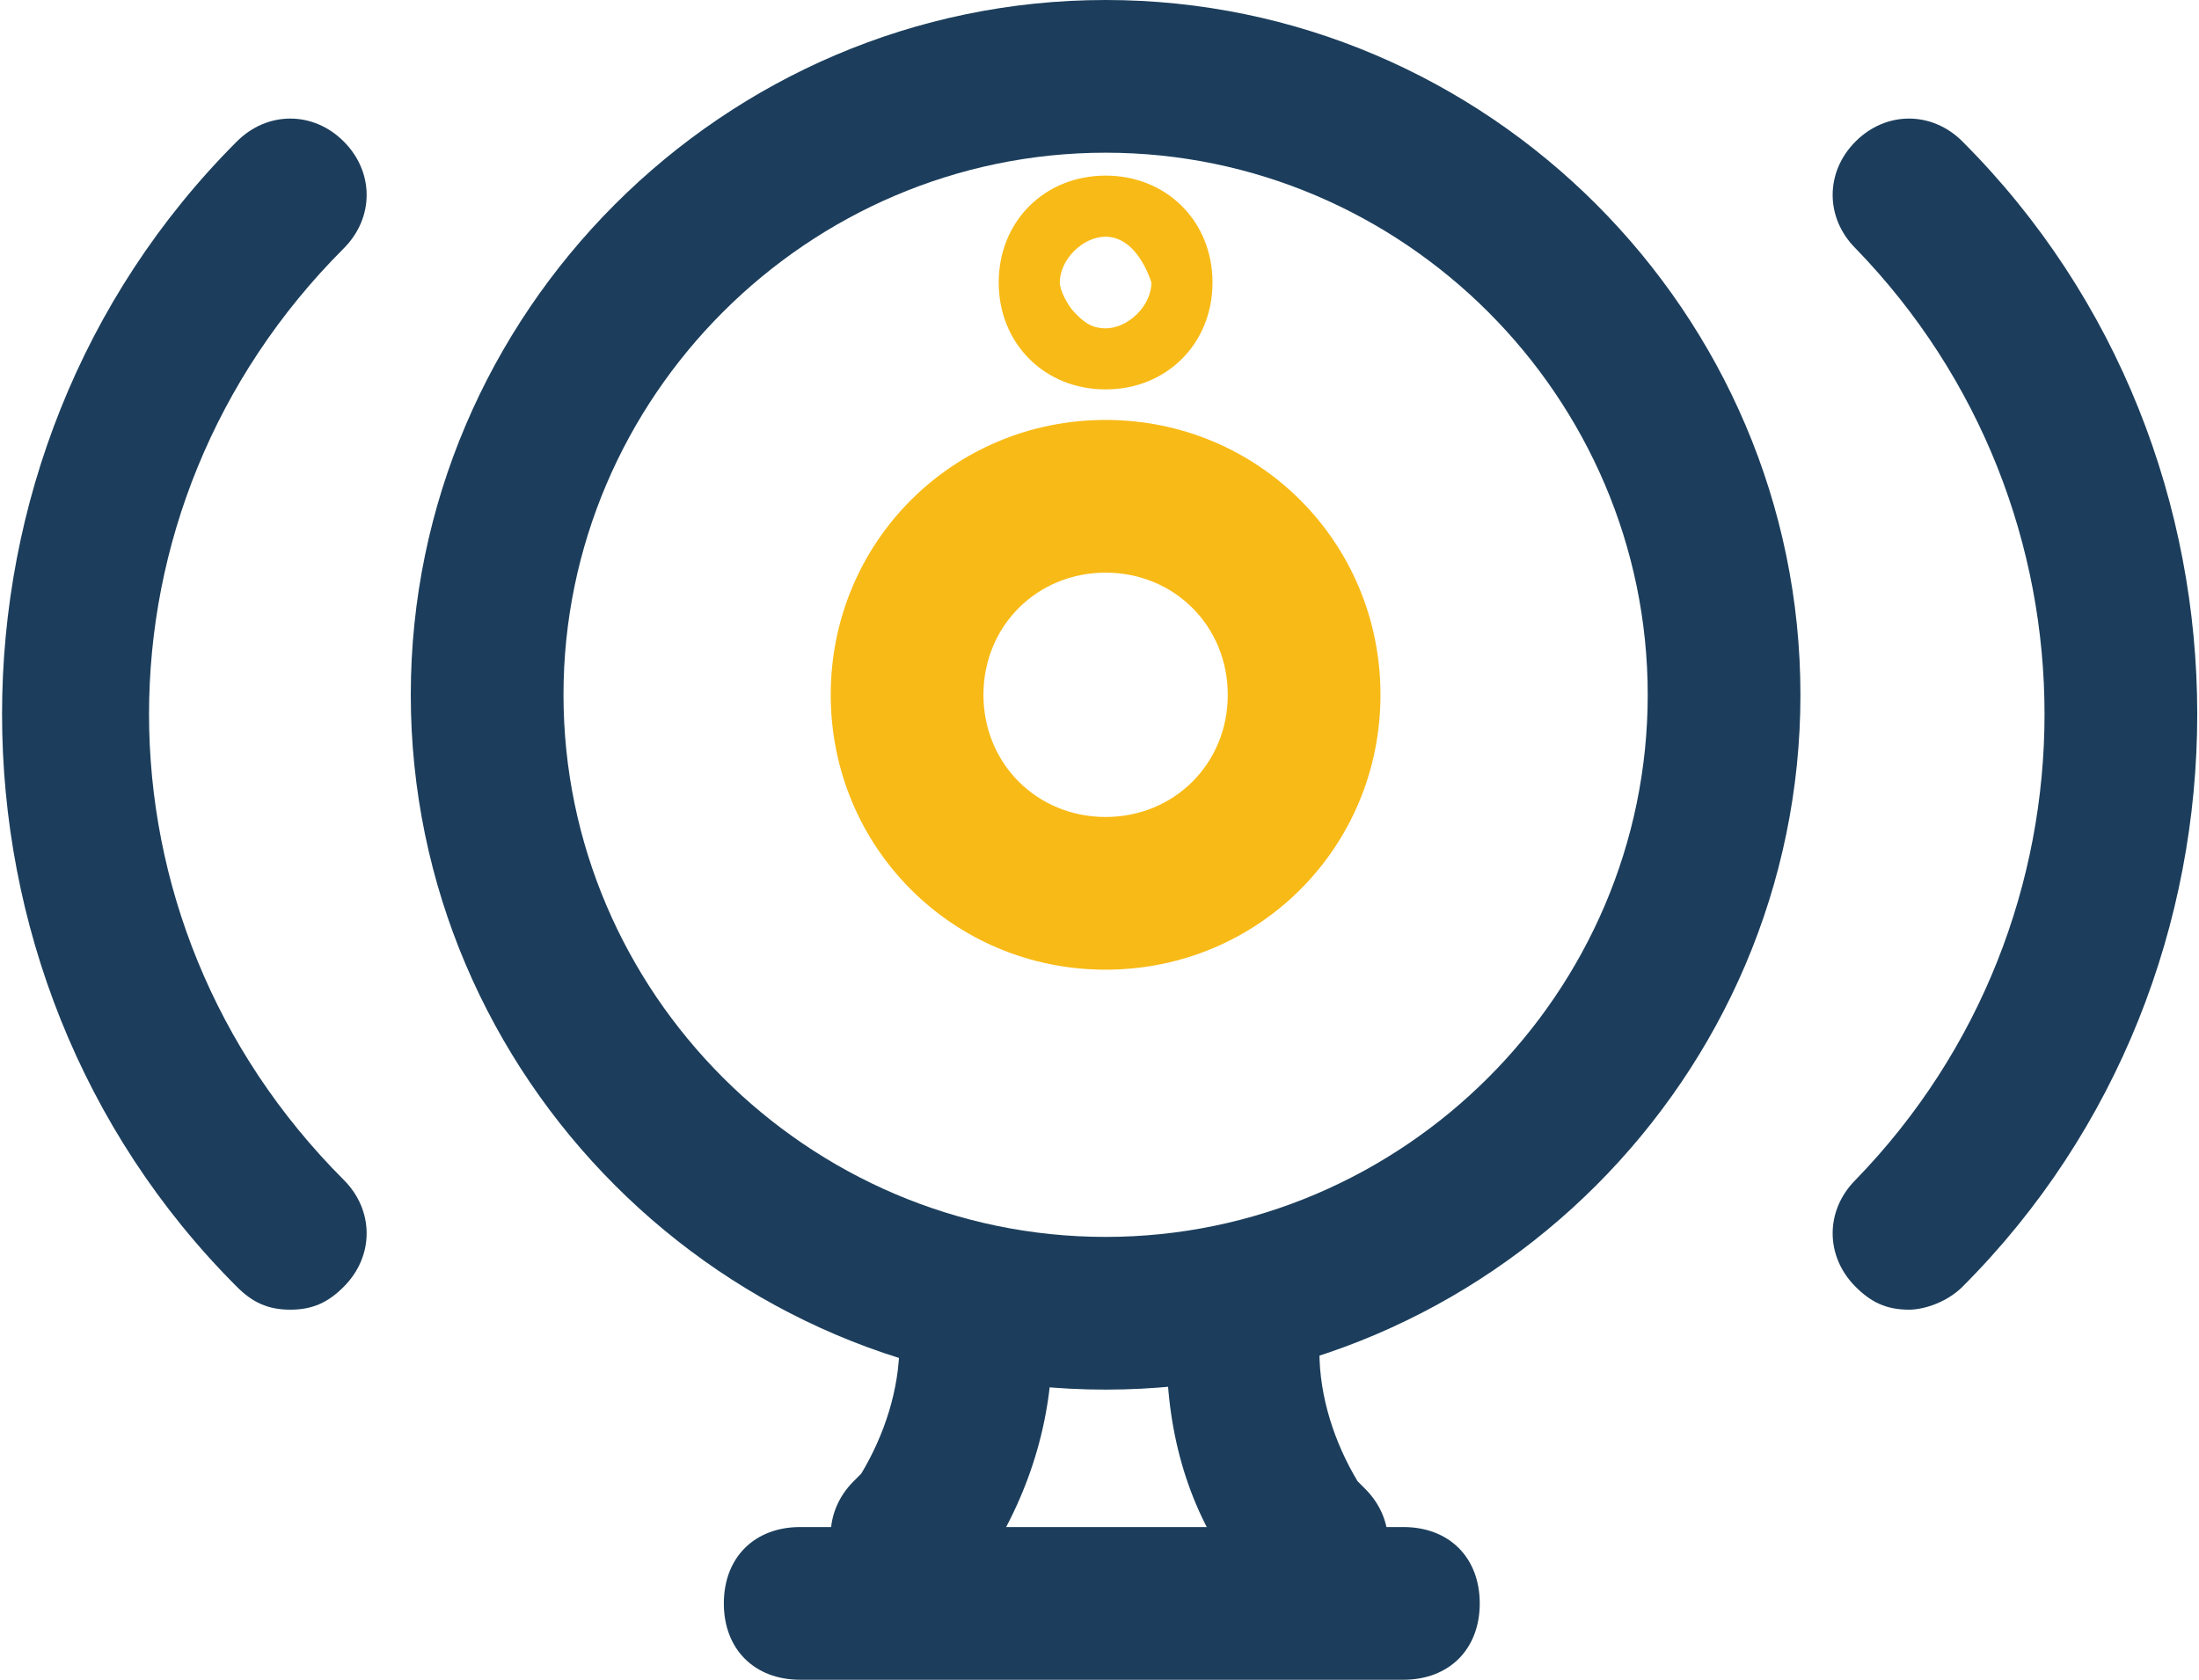
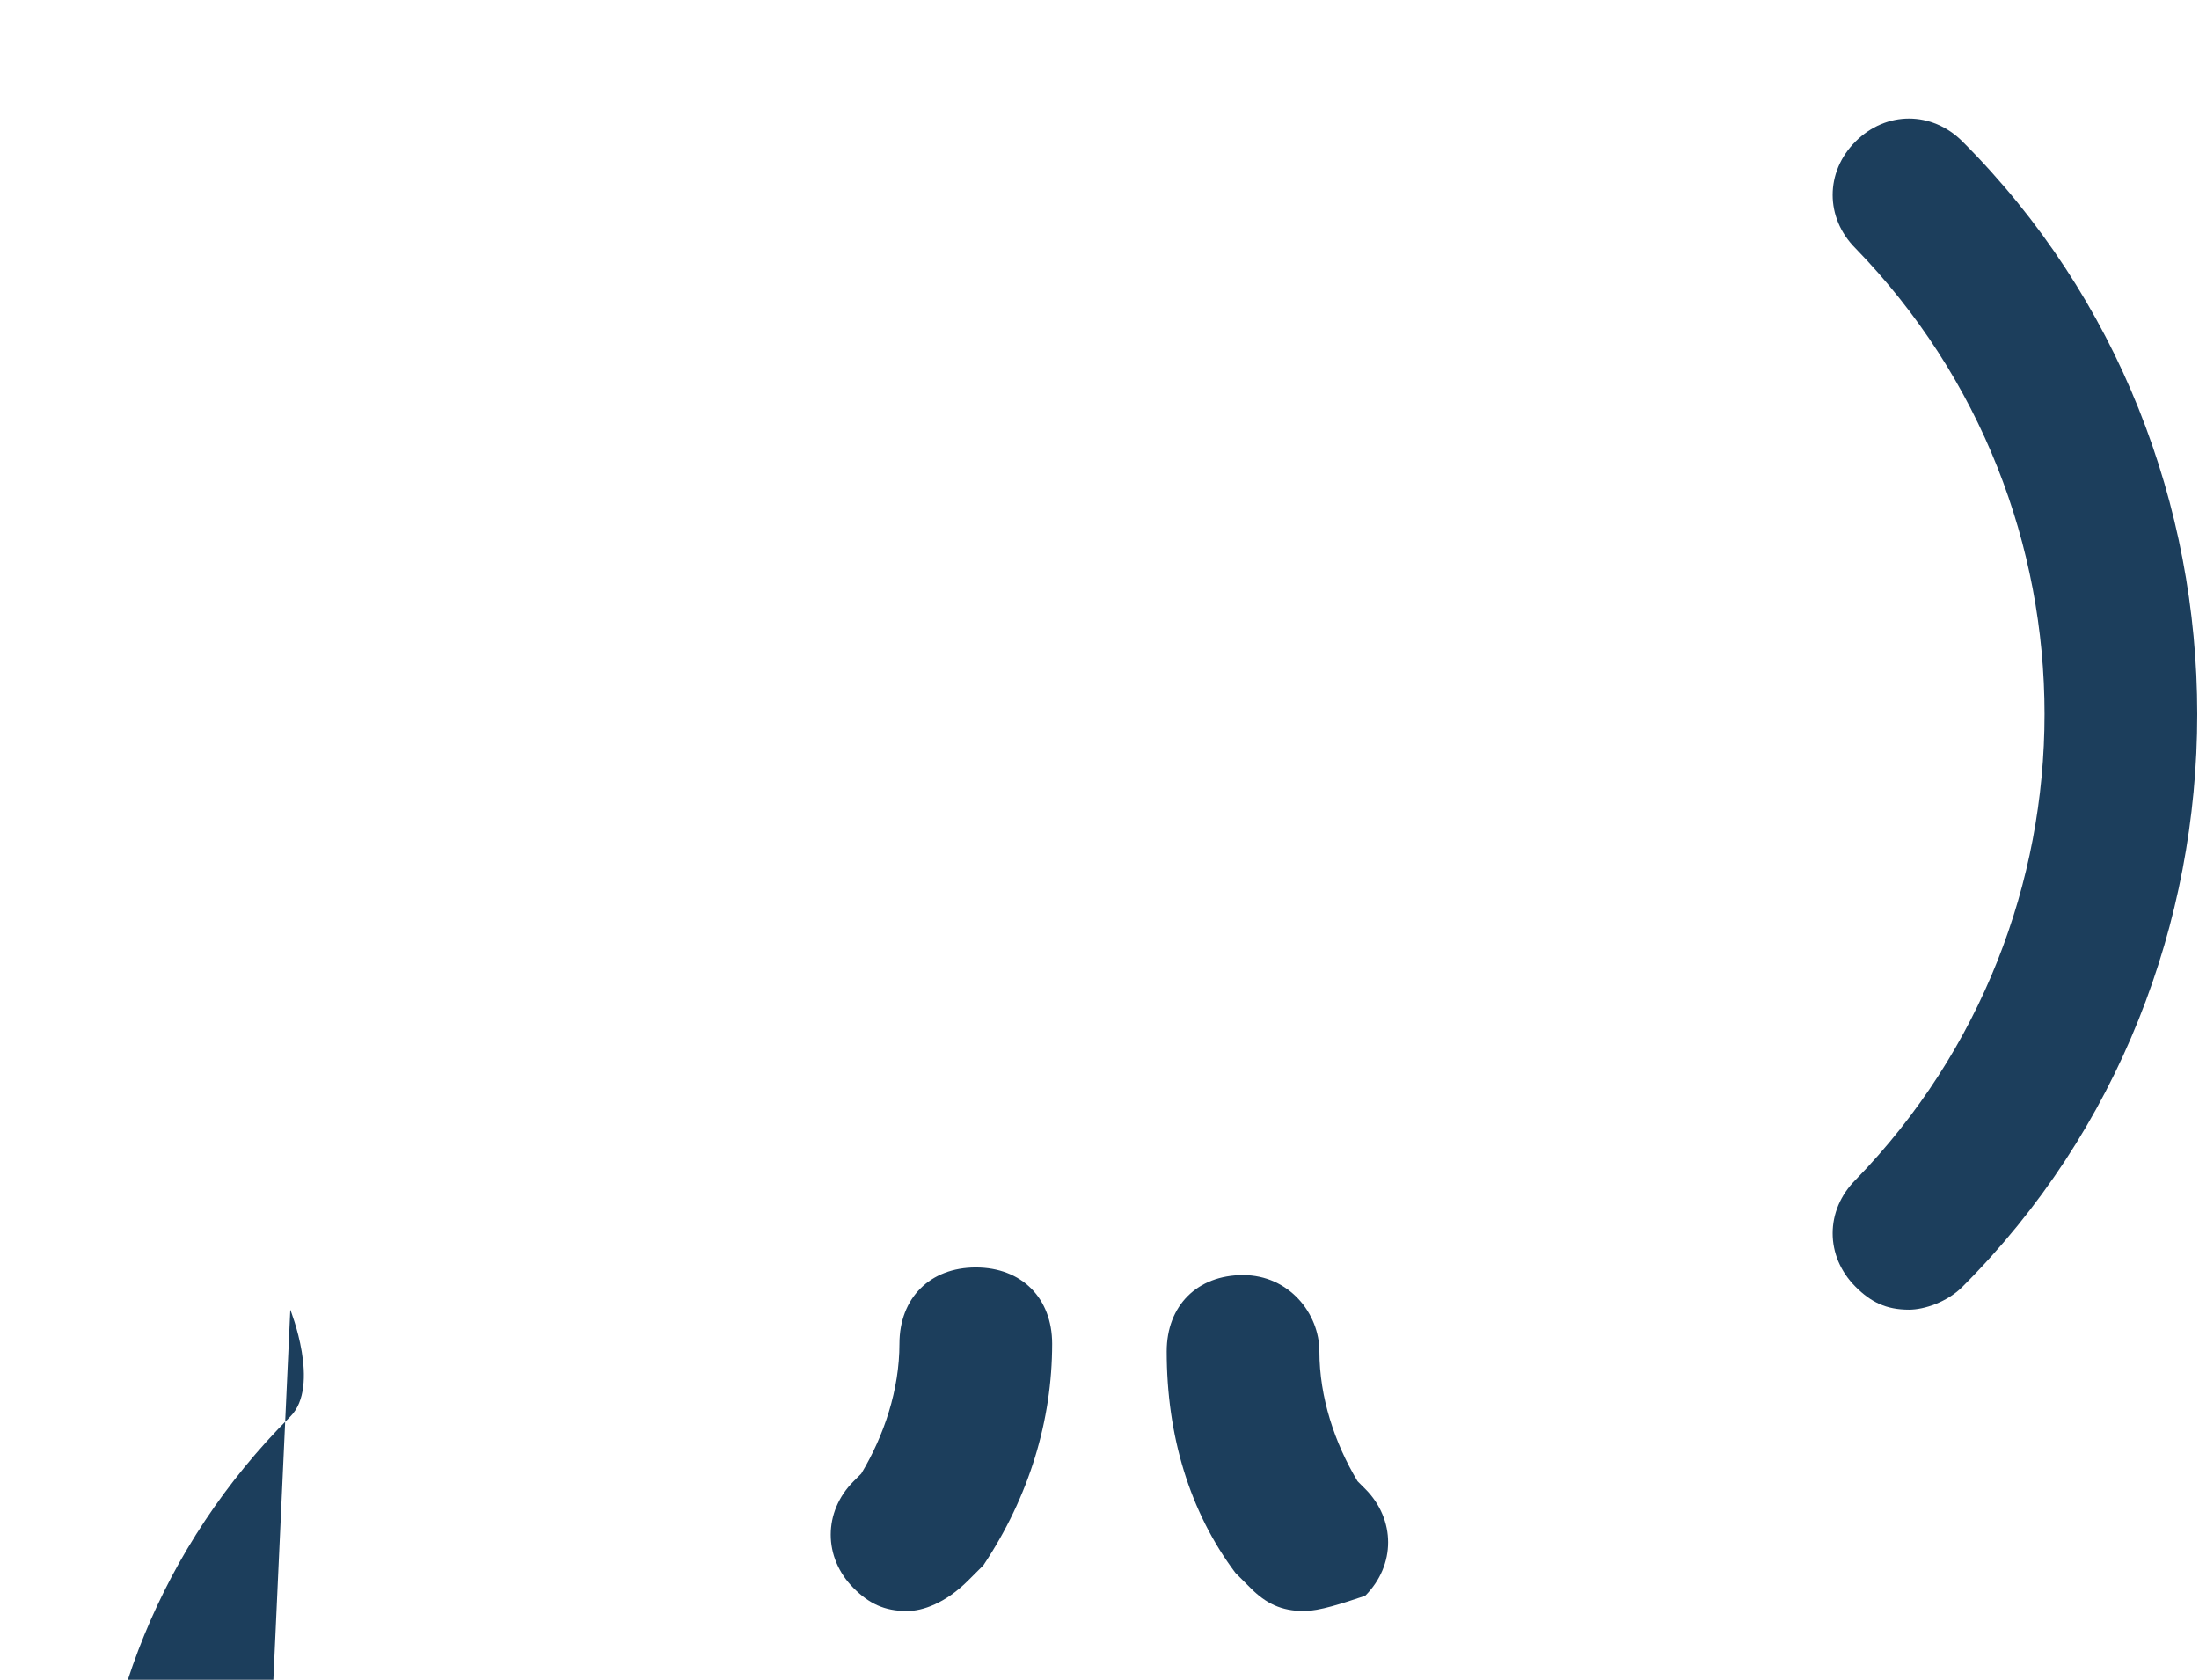
<svg xmlns="http://www.w3.org/2000/svg" xml:space="preserve" id="Calque_1" x="0" y="0" version="1.1" viewBox="0 0 28.8 22">
  <style>.st0{fill:#1c3e5c}</style>
  <g id="Groupe_15502" transform="translate(6.38 1)">
-     <path d="M8.1 17.2c-5 0-9.1-4.1-9.1-9.1S3.1-1 8.1-1s9.1 4.1 9.1 9.1-4.1 9.1-9.1 9.1M8.1 1C4.2 1 1 4.2 1 8.1s3.2 7.1 7.1 7.1 7.1-3.2 7.1-7.1S12 1 8.1 1" class="st0" />
    <path d="M5.5 20.1c-.3 0-.5-.1-.7-.3-.4-.4-.4-1 0-1.4l.1-.1c.3-.5.5-1.1.5-1.7s.4-1 1-1 1 .4 1 1c0 1-.3 2-.9 2.9l-.1.1-.1.1c-.3.3-.6.4-.8.4m5.2 0c-.3 0-.5-.1-.7-.3l-.1-.1-.1-.1c-.6-.8-.9-1.8-.9-2.9 0-.6.4-1 1-1s1 .5 1 1c0 .6.2 1.2.5 1.7l.1.1c.4.4.4 1 0 1.4-.3.1-.6.2-.8.2" class="st0" />
-     <path d="M8.1 11.7c-2 0-3.6-1.6-3.6-3.6s1.6-3.6 3.6-3.6 3.6 1.6 3.6 3.6-1.6 3.6-3.6 3.6m0-5.2c-.9 0-1.6.7-1.6 1.6s.7 1.6 1.6 1.6S9.7 9 9.7 8.1 9 6.5 8.1 6.5m0-2.4c-.8 0-1.4-.6-1.4-1.4s.6-1.4 1.4-1.4 1.4.6 1.4 1.4-.6 1.4-1.4 1.4m0-2c-.3 0-.6.3-.6.6 0 .1.1.3.2.4s.2.2.4.2c.3 0 .6-.3.6-.6-.1-.3-.3-.6-.6-.6v1z" style="fill:#f8ba16" />
-     <path d="M12 21H4.1c-.6 0-1-.4-1-1s.4-1 1-1H12c.6 0 1 .4 1 1s-.4 1-1 1" class="st0" />
-     <path id="Groupe_15782" d="M18.622 16.153c-.3 0-.5-.1-.7-.3-.4-.4-.4-1 0-1.4 3.3-3.4 3.3-8.8 0-12.2-.4-.4-.4-1 0-1.4s1-.4 1.4 0c4.1 4.1 4.1 10.9 0 15-.2.2-.5.3-.7.3m-21.2 0c-.3 0-.5-.1-.7-.3-4.1-4.1-4.1-10.9 0-15 .4-.4 1-.4 1.4 0s.4 1 0 1.4c-3.4 3.4-3.4 8.8 0 12.2.4.4.4 1 0 1.4-.2.2-.4.3-.7.3" class="st0" />
+     <path id="Groupe_15782" d="M18.622 16.153c-.3 0-.5-.1-.7-.3-.4-.4-.4-1 0-1.4 3.3-3.4 3.3-8.8 0-12.2-.4-.4-.4-1 0-1.4s1-.4 1.4 0c4.1 4.1 4.1 10.9 0 15-.2.2-.5.3-.7.3m-21.2 0s.4 1 0 1.4c-3.4 3.4-3.4 8.8 0 12.2.4.4.4 1 0 1.4-.2.2-.4.3-.7.3" class="st0" />
  </g>
</svg>